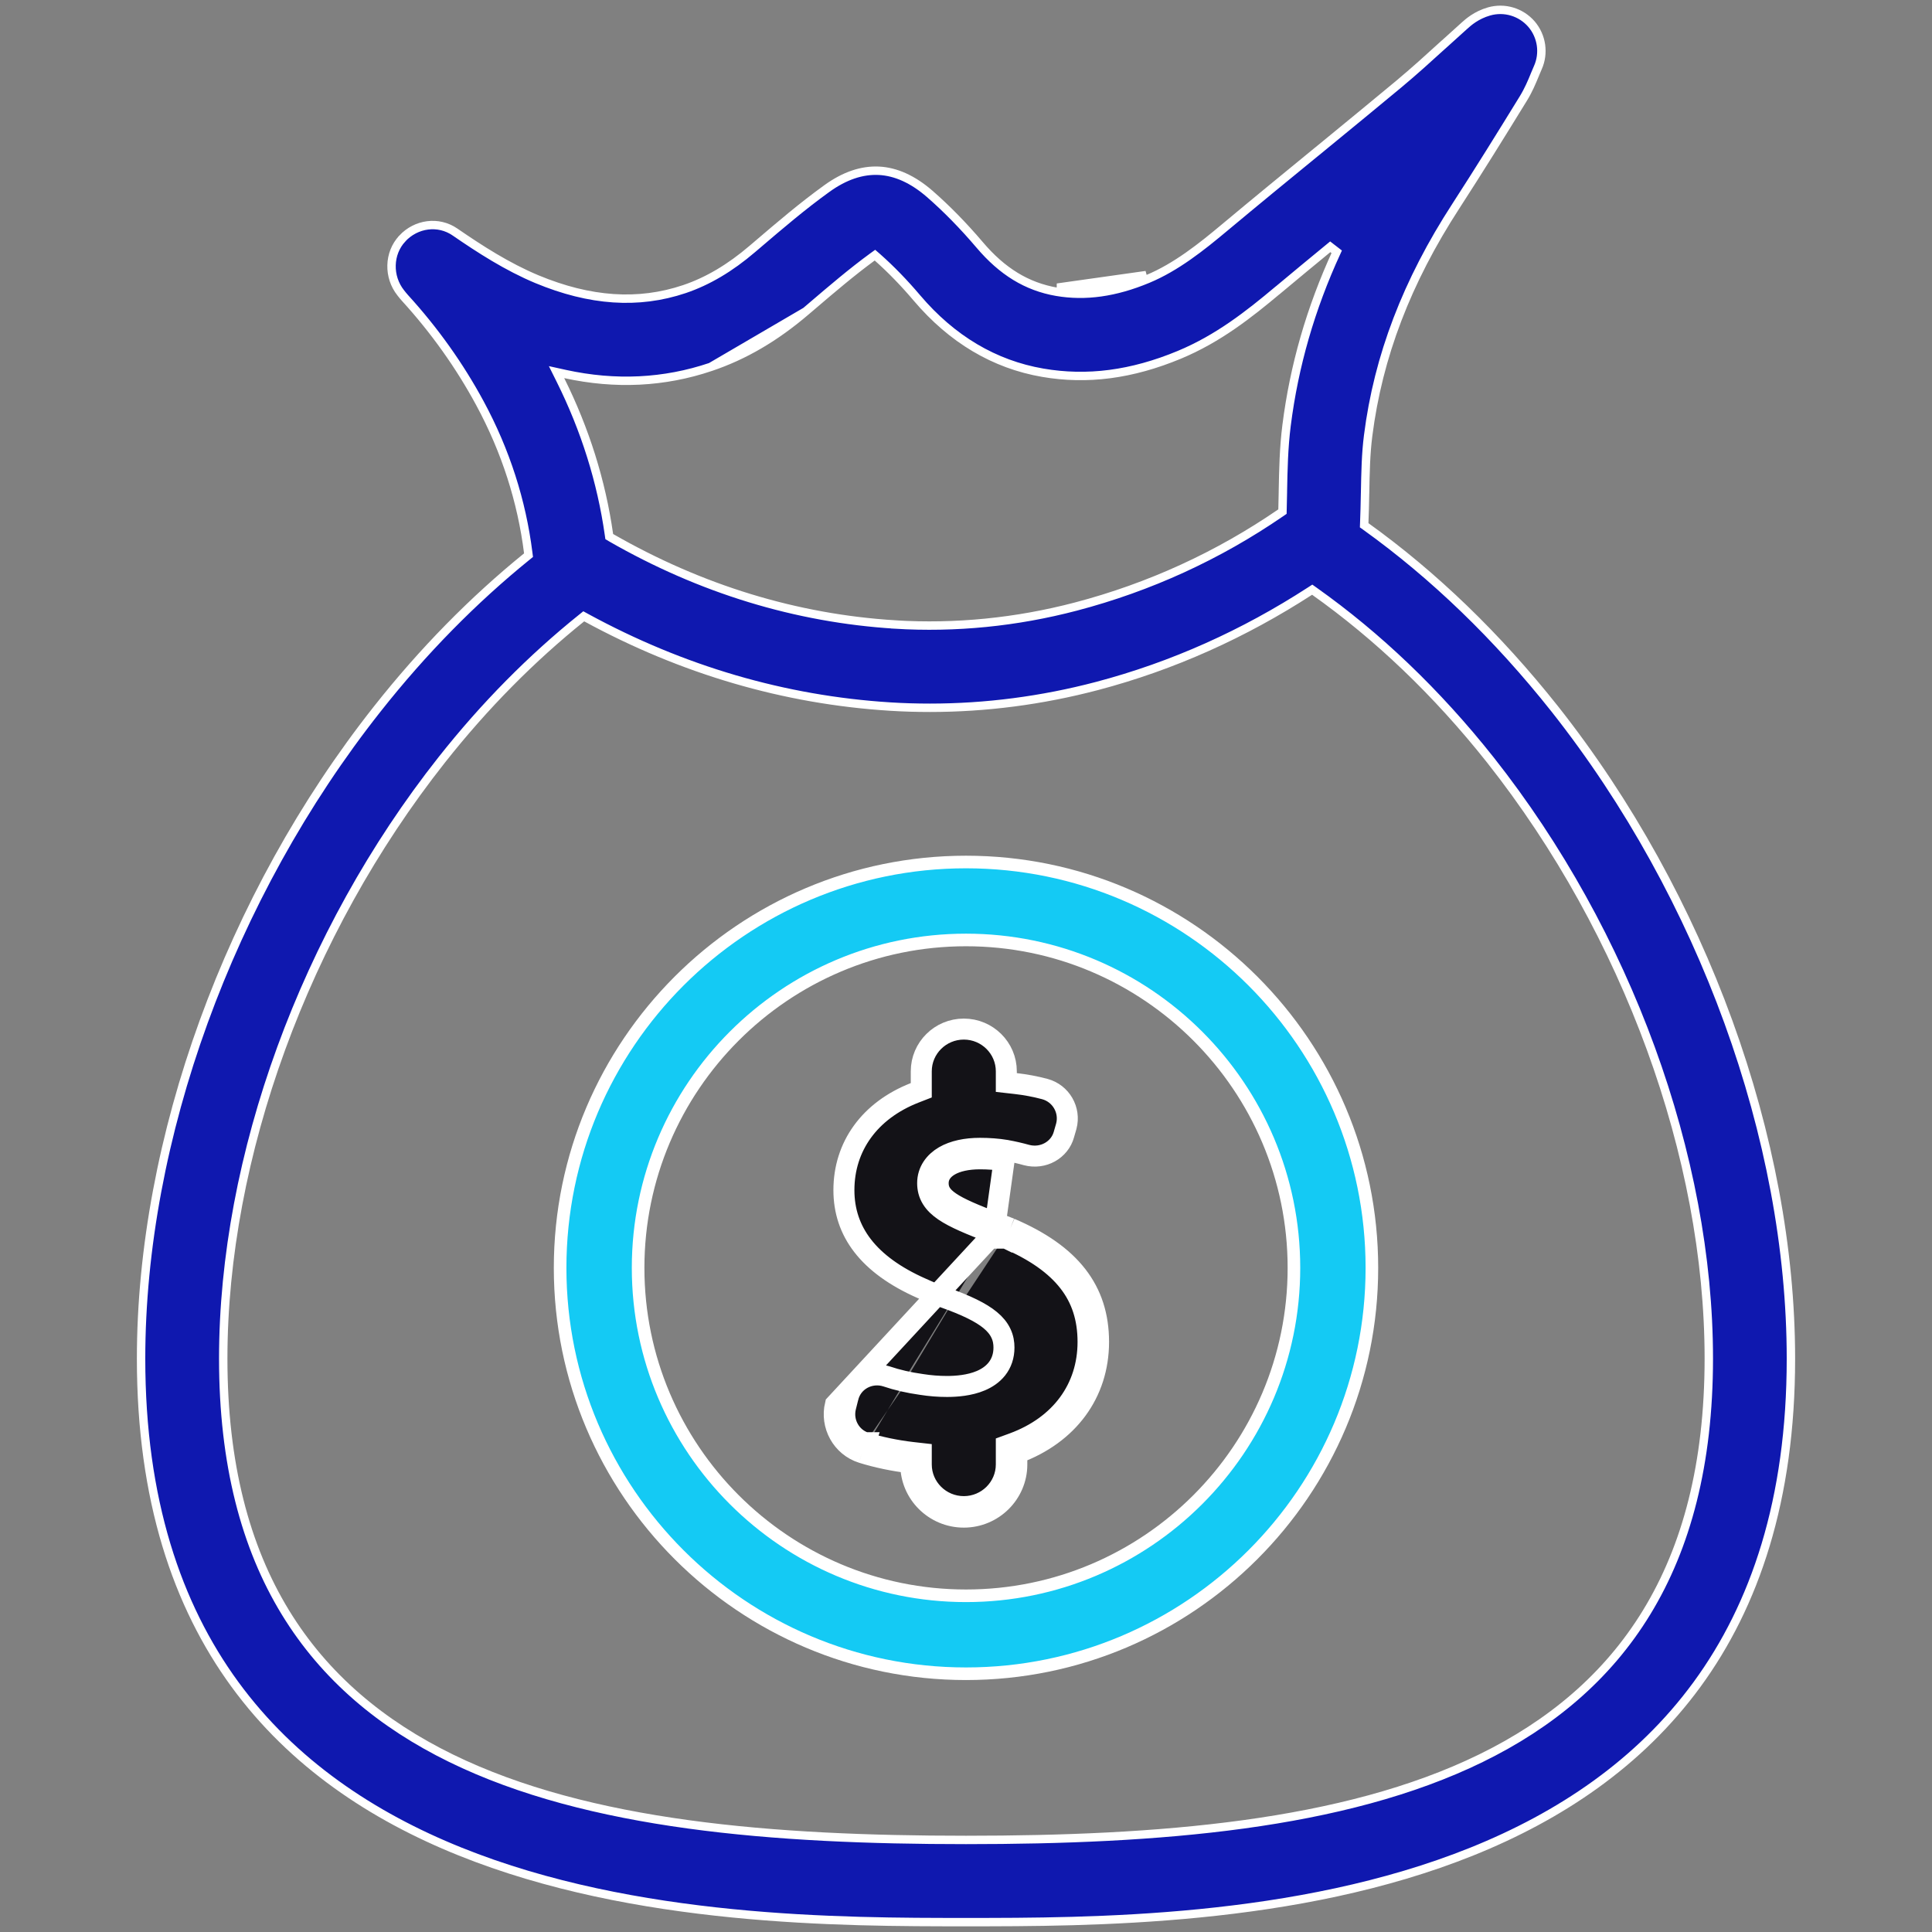
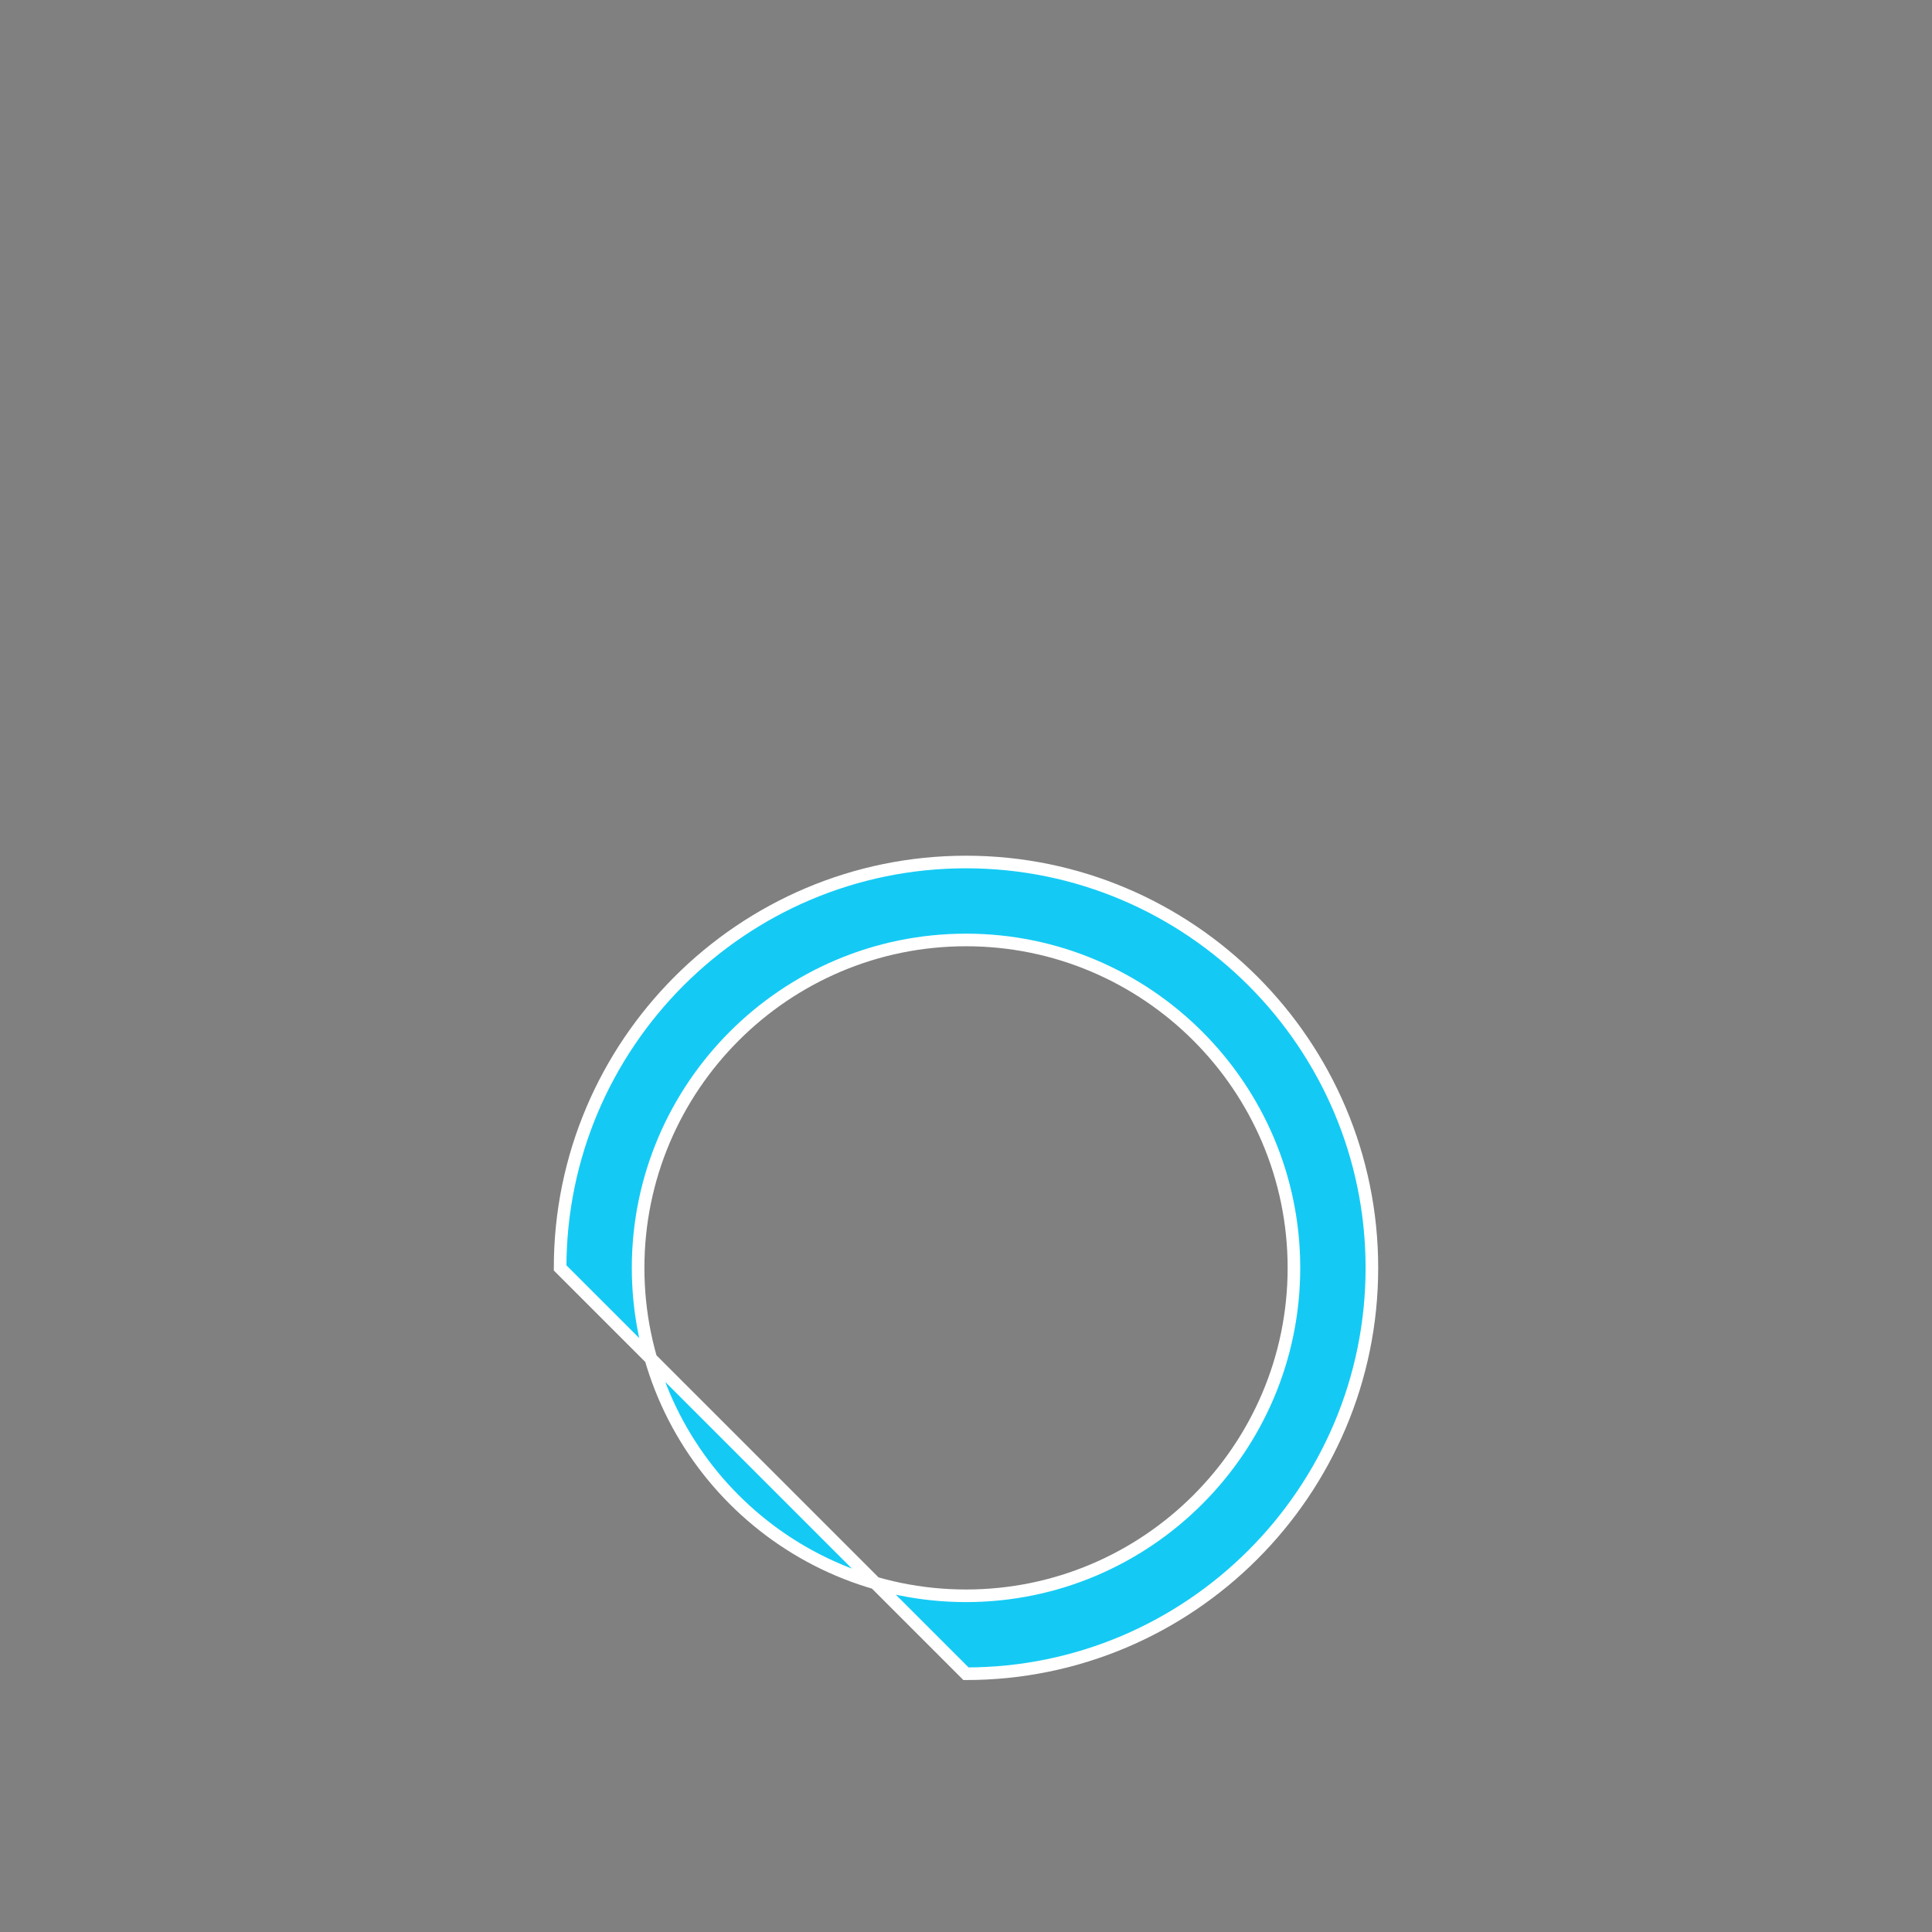
<svg xmlns="http://www.w3.org/2000/svg" width="46" height="46" viewBox="0 0 46 46" fill="none">
  <rect x="0" y="0" width="46" height="46" fill="#808080" stroke="none" />
-   <path d="M16.922 8.736L16.922 8.736C17.715 8.469 18.455 8.037 19.185 7.413L16.922 8.736ZM16.922 8.736C15.814 9.11 14.652 9.167 13.455 8.905L13.251 8.86L13.344 9.047C13.931 10.226 14.319 11.461 14.499 12.728L14.506 12.776L14.548 12.801C16.68 14.026 18.955 14.723 21.314 14.869L21.314 14.87C22.749 14.957 24.195 14.815 25.616 14.442C27.369 13.982 29.007 13.231 30.493 12.21L30.535 12.181L30.536 12.13C30.538 12.039 30.54 11.949 30.542 11.858C30.543 11.814 30.544 11.769 30.545 11.725L30.545 11.725L30.545 11.699C30.555 11.187 30.565 10.662 30.633 10.126C30.813 8.708 31.206 7.342 31.826 5.995L31.672 5.876C31.252 6.221 30.832 6.568 30.415 6.917L30.414 6.917C29.736 7.485 29.004 8.063 28.079 8.448C26.946 8.919 25.884 9.057 24.824 8.874L24.824 8.874C23.675 8.675 22.668 8.079 21.832 7.095C21.522 6.729 21.206 6.405 20.893 6.128L20.832 6.075L20.767 6.122C20.281 6.478 19.818 6.873 19.334 7.286L19.305 7.311L19.305 7.311L19.185 7.413L16.922 8.736ZM32.482 12.452L32.48 12.506L32.523 12.537C34.135 13.695 35.644 15.147 37.018 16.879C40.541 21.338 42.641 27.123 42.641 32.35C42.641 35.711 41.781 38.223 40.407 40.104C39.031 41.986 37.134 43.243 35.048 44.083C30.872 45.764 25.956 45.765 23 45.765C20.044 45.765 15.128 45.764 10.952 44.083C8.866 43.243 6.969 41.986 5.593 40.104C4.219 38.223 3.359 35.711 3.359 32.35C3.359 27.123 5.46 21.338 8.982 16.881L8.982 16.881C10.076 15.495 11.271 14.283 12.541 13.253L12.584 13.218L12.577 13.163C12.423 11.936 12.041 10.738 11.428 9.603L11.428 9.603C10.946 8.71 10.345 7.865 9.641 7.093C9.605 7.053 9.573 7.013 9.541 6.972L9.541 6.972C9.238 6.591 9.249 6.032 9.578 5.68L9.578 5.679C9.91 5.323 10.437 5.252 10.833 5.524C11.426 5.932 12.078 6.353 12.785 6.648L12.785 6.648C14.047 7.172 15.198 7.253 16.297 6.883L16.297 6.883C16.851 6.695 17.381 6.382 17.914 5.926L18.034 5.824L18.034 5.824L18.042 5.817C18.567 5.369 19.106 4.908 19.686 4.49L19.686 4.49C20.112 4.182 20.526 4.046 20.928 4.066C21.33 4.087 21.734 4.267 22.137 4.617C22.536 4.965 22.936 5.373 23.323 5.828L23.323 5.828C23.863 6.465 24.448 6.824 25.158 6.947L25.158 6.947C25.843 7.065 26.554 6.964 27.327 6.642L27.327 6.642C28.003 6.361 28.608 5.878 29.16 5.416C29.887 4.809 30.619 4.209 31.352 3.609L31.353 3.609L31.353 3.609C31.429 3.546 31.505 3.484 31.581 3.422C32.157 2.949 32.734 2.477 33.307 2C33.672 1.696 34.024 1.376 34.372 1.059C34.373 1.059 34.373 1.059 34.373 1.059L34.87 0.61C34.962 0.527 35.151 0.359 35.455 0.272C35.822 0.168 36.213 0.286 36.463 0.573C36.71 0.861 36.77 1.267 36.614 1.614L36.613 1.616L36.543 1.781L36.543 1.782L36.542 1.784C36.474 1.95 36.392 2.148 36.269 2.347L36.269 2.347C35.743 3.203 35.212 4.059 34.665 4.904C33.498 6.701 32.813 8.489 32.575 10.372C32.519 10.805 32.511 11.258 32.502 11.731L32.501 11.761L32.501 11.761C32.497 11.992 32.491 12.222 32.482 12.452ZM13.957 14.706L13.899 14.674L13.847 14.716C12.662 15.668 11.543 16.794 10.517 18.093C7.26 22.215 5.315 27.542 5.315 32.349C5.315 34.859 5.846 36.836 6.793 38.387C7.74 39.939 9.097 41.059 10.738 41.862C14.015 43.465 18.433 43.808 23 43.808C27.567 43.808 31.984 43.465 35.261 41.862C36.903 41.059 38.261 39.939 39.207 38.387C40.154 36.836 40.685 34.859 40.686 32.349C40.686 27.542 38.74 22.214 35.484 18.093L35.484 18.093C34.202 16.476 32.794 15.141 31.298 14.079L31.243 14.04L31.186 14.077C29.623 15.089 27.927 15.857 26.116 16.334C24.804 16.679 23.471 16.852 22.142 16.852C21.825 16.852 21.509 16.843 21.193 16.823L21.193 16.823C18.672 16.665 16.243 15.951 13.957 14.706ZM27.289 6.55C26.529 6.866 25.838 6.963 25.175 6.848L27.289 6.55Z" fill="#0F18AF" stroke="white" stroke-width="0.2" />
-   <path d="M20.526 34.588C20.881 34.699 21.285 34.783 21.685 34.83V34.868C21.685 35.559 22.251 36.122 22.948 36.122C23.643 36.122 24.21 35.559 24.21 34.868V34.599C25.433 34.148 26.156 33.17 26.156 31.95C26.156 30.72 25.488 29.862 24.054 29.249M20.526 34.588L20.602 34.35C20.602 34.35 20.602 34.35 20.601 34.35M20.526 34.588L20.601 34.35C20.601 34.35 20.601 34.35 20.601 34.35M20.526 34.588C20.049 34.437 19.771 33.934 19.89 33.443L23.666 29.366M20.601 34.35C20.94 34.456 21.329 34.537 21.714 34.582L21.935 34.607V34.83V34.868C21.935 35.42 22.388 35.872 22.948 35.872C23.507 35.872 23.96 35.42 23.96 34.868V34.599V34.424L24.124 34.364C25.258 33.947 25.906 33.056 25.906 31.95V31.95C25.906 31.384 25.754 30.918 25.445 30.522C25.134 30.122 24.65 29.776 23.959 29.48M20.601 34.35C20.252 34.239 20.045 33.868 20.133 33.503C20.133 33.503 20.133 33.503 20.133 33.503L20.189 33.279L20.189 33.279L20.19 33.276C20.235 33.086 20.354 32.925 20.529 32.827C20.703 32.73 20.915 32.709 21.106 32.771C21.359 32.857 21.639 32.921 21.941 32.963C22.146 32.995 22.344 33.011 22.548 33.011C22.765 33.011 23.082 32.989 23.354 32.873C23.492 32.814 23.631 32.726 23.736 32.593C23.844 32.456 23.904 32.285 23.904 32.085C23.904 31.976 23.887 31.861 23.831 31.744C23.777 31.629 23.692 31.526 23.578 31.432C23.359 31.25 23.007 31.078 22.474 30.889L22.474 30.889L22.472 30.888C22.291 30.825 22.116 30.754 21.94 30.673L21.94 30.673L21.937 30.672C20.673 30.111 20.093 29.321 20.093 28.337C20.093 27.297 20.704 26.442 21.776 26.021L21.935 25.959V25.789V25.507C21.935 24.954 22.388 24.502 22.948 24.502C23.507 24.502 23.96 24.954 23.96 25.507V25.551V25.774L24.182 25.799C24.419 25.826 24.649 25.869 24.878 25.93C25.262 26.035 25.49 26.43 25.388 26.815L25.332 27.009L25.332 27.009L25.331 27.013C25.231 27.378 24.837 27.607 24.438 27.5C24.294 27.46 24.127 27.42 23.951 27.389L23.951 27.389L23.948 27.388C23.759 27.357 23.549 27.341 23.331 27.341C23.002 27.341 22.706 27.402 22.482 27.532C22.251 27.667 22.087 27.885 22.087 28.17C22.087 28.295 22.114 28.419 22.186 28.537C22.256 28.652 22.358 28.746 22.483 28.831C22.725 28.995 23.107 29.158 23.666 29.366M23.959 29.48L23.963 29.482L24.054 29.249M23.959 29.48L23.666 29.366M23.959 29.48C23.958 29.48 23.957 29.479 23.956 29.479L24.054 29.249M24.054 29.249L23.755 29.132C22.628 28.714 22.337 28.516 22.337 28.17C22.337 27.818 22.727 27.591 23.331 27.591C23.538 27.591 23.733 27.606 23.907 27.634L23.666 29.366" fill="#131217" stroke="white" stroke-width="0.5" />
-   <path d="M13.336 30.188C13.336 24.859 17.672 20.524 23 20.524C28.329 20.524 32.664 24.859 32.664 30.188C32.664 35.516 28.329 39.851 23 39.851C17.672 39.851 13.336 35.516 13.336 30.188ZM15.193 30.188C15.193 34.493 18.695 37.995 23 37.995C27.306 37.995 30.808 34.493 30.808 30.188C30.808 25.882 27.306 22.38 23 22.38C18.695 22.38 15.193 25.882 15.193 30.188Z" fill="#14CAF4" stroke="white" stroke-width="0.3" />
+   <path d="M13.336 30.188C13.336 24.859 17.672 20.524 23 20.524C28.329 20.524 32.664 24.859 32.664 30.188C32.664 35.516 28.329 39.851 23 39.851ZM15.193 30.188C15.193 34.493 18.695 37.995 23 37.995C27.306 37.995 30.808 34.493 30.808 30.188C30.808 25.882 27.306 22.38 23 22.38C18.695 22.38 15.193 25.882 15.193 30.188Z" fill="#14CAF4" stroke="white" stroke-width="0.3" />
</svg>